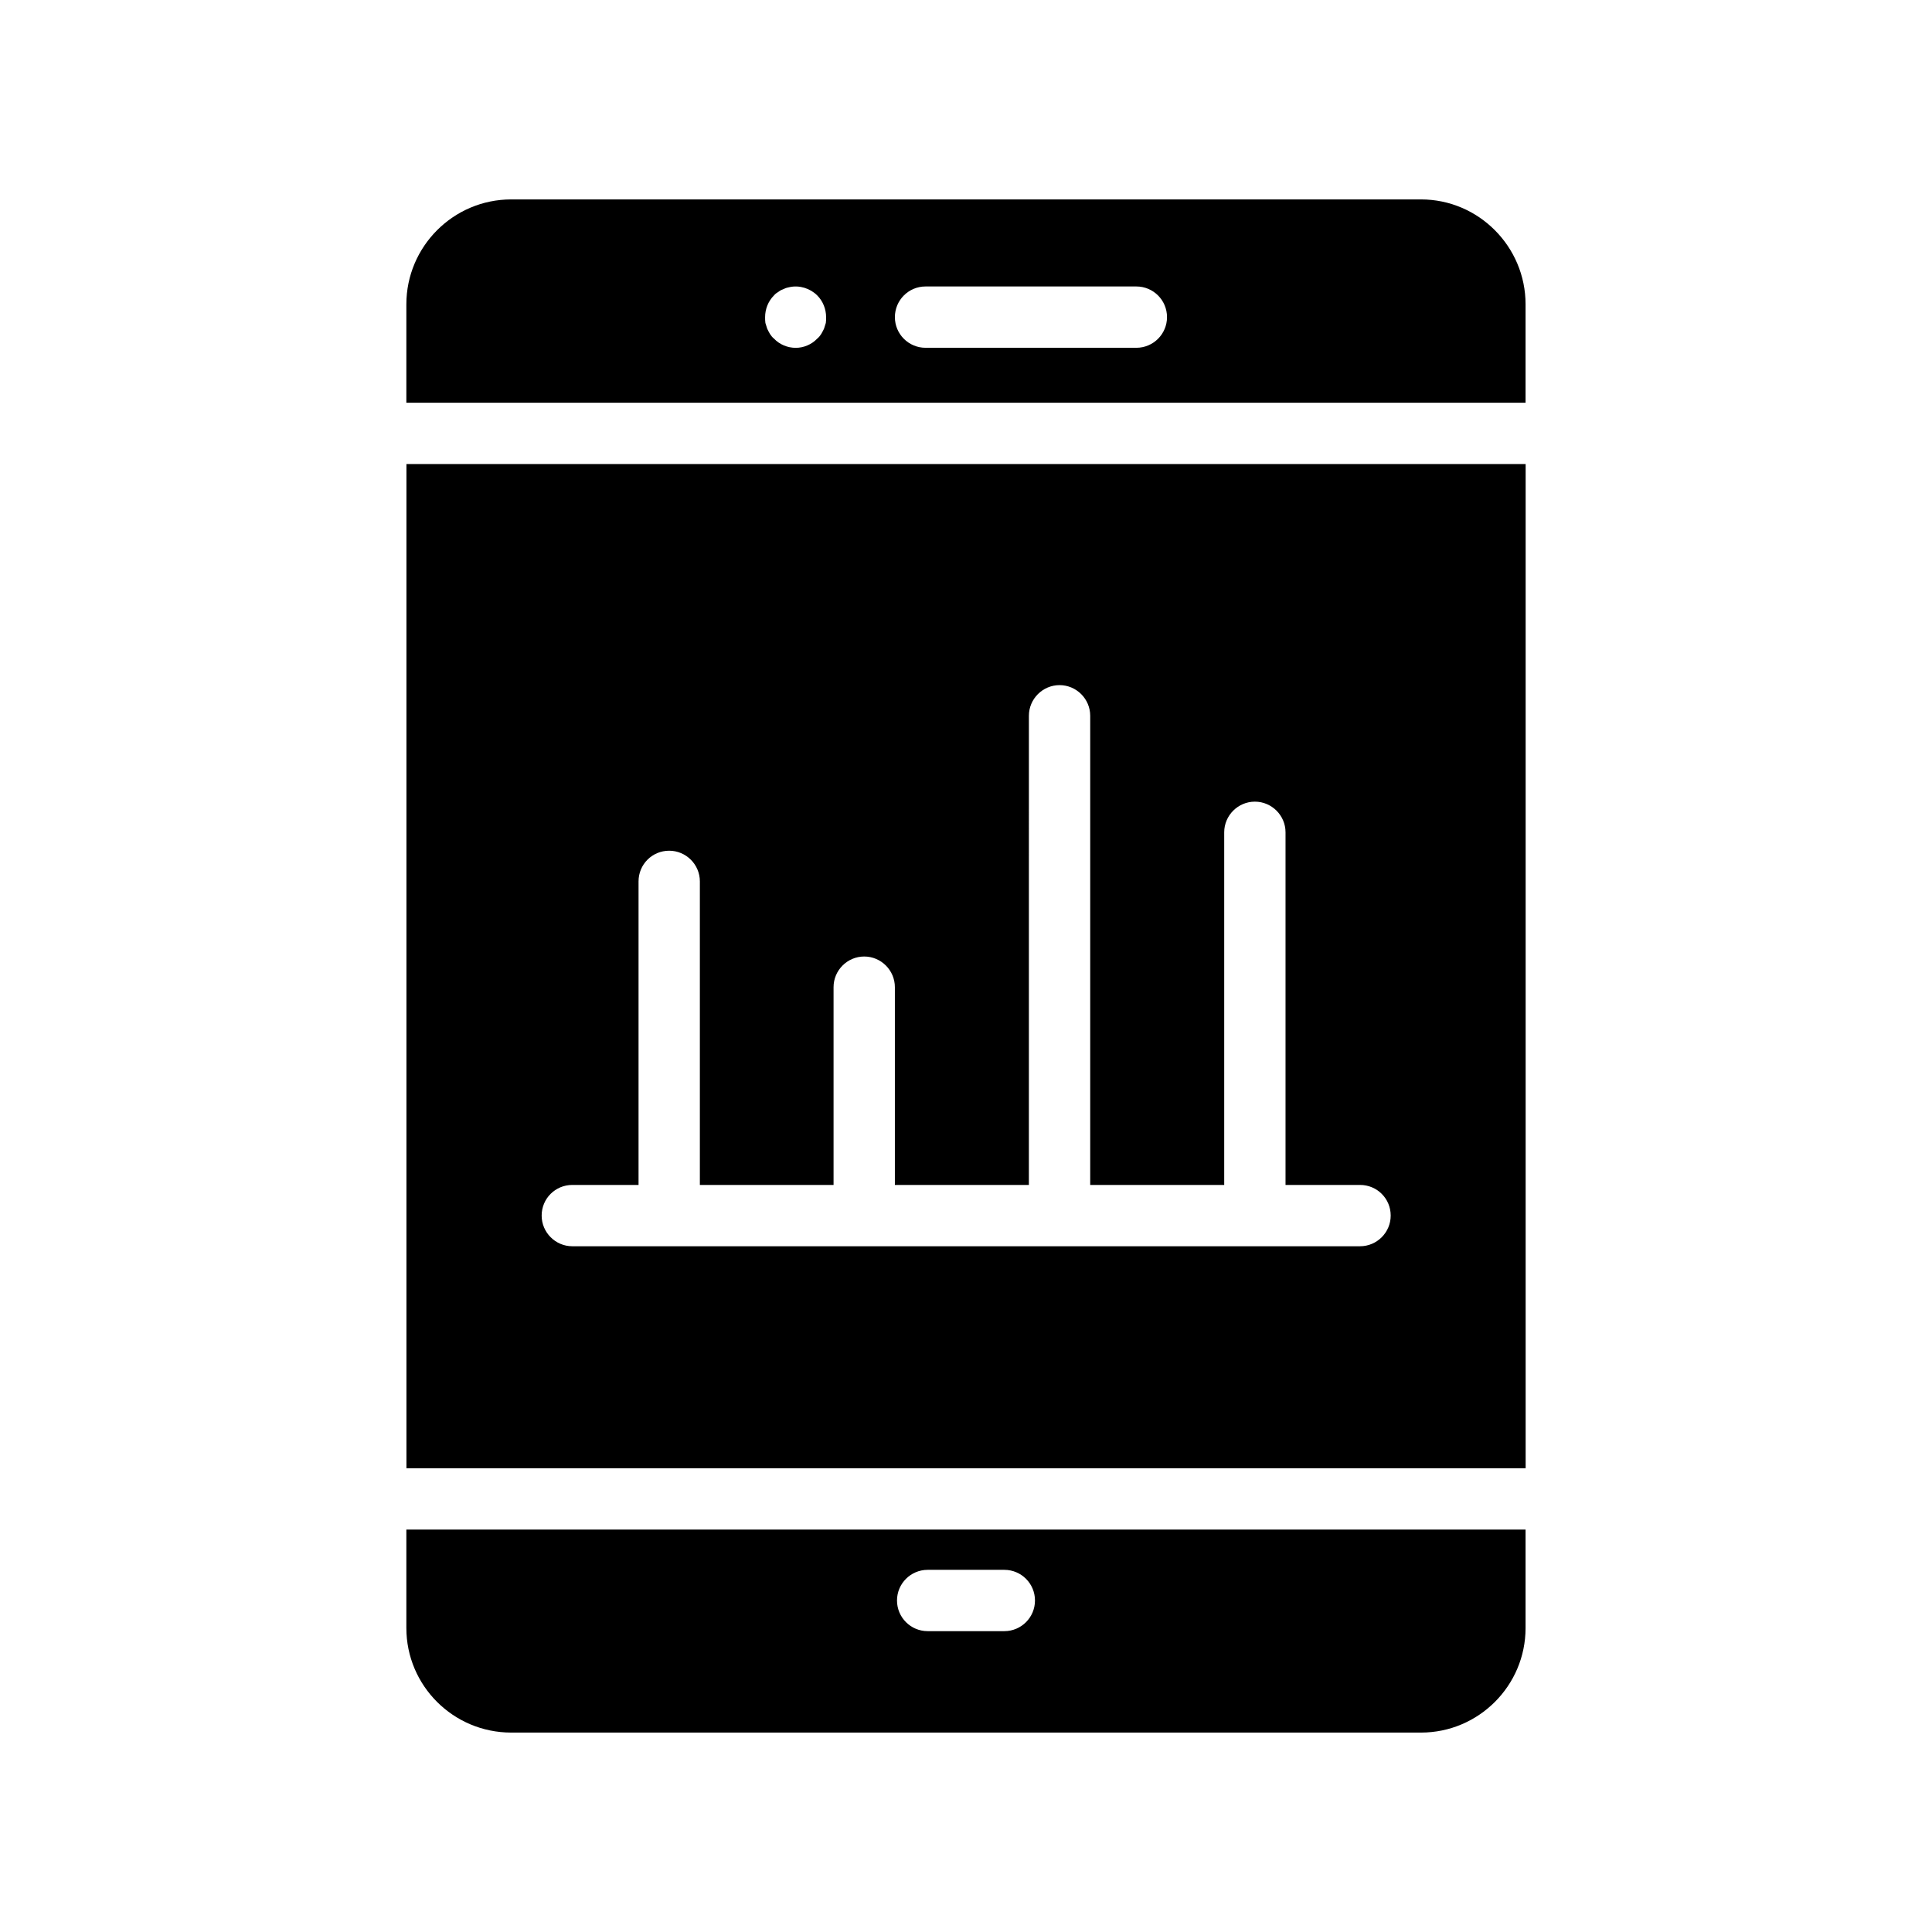
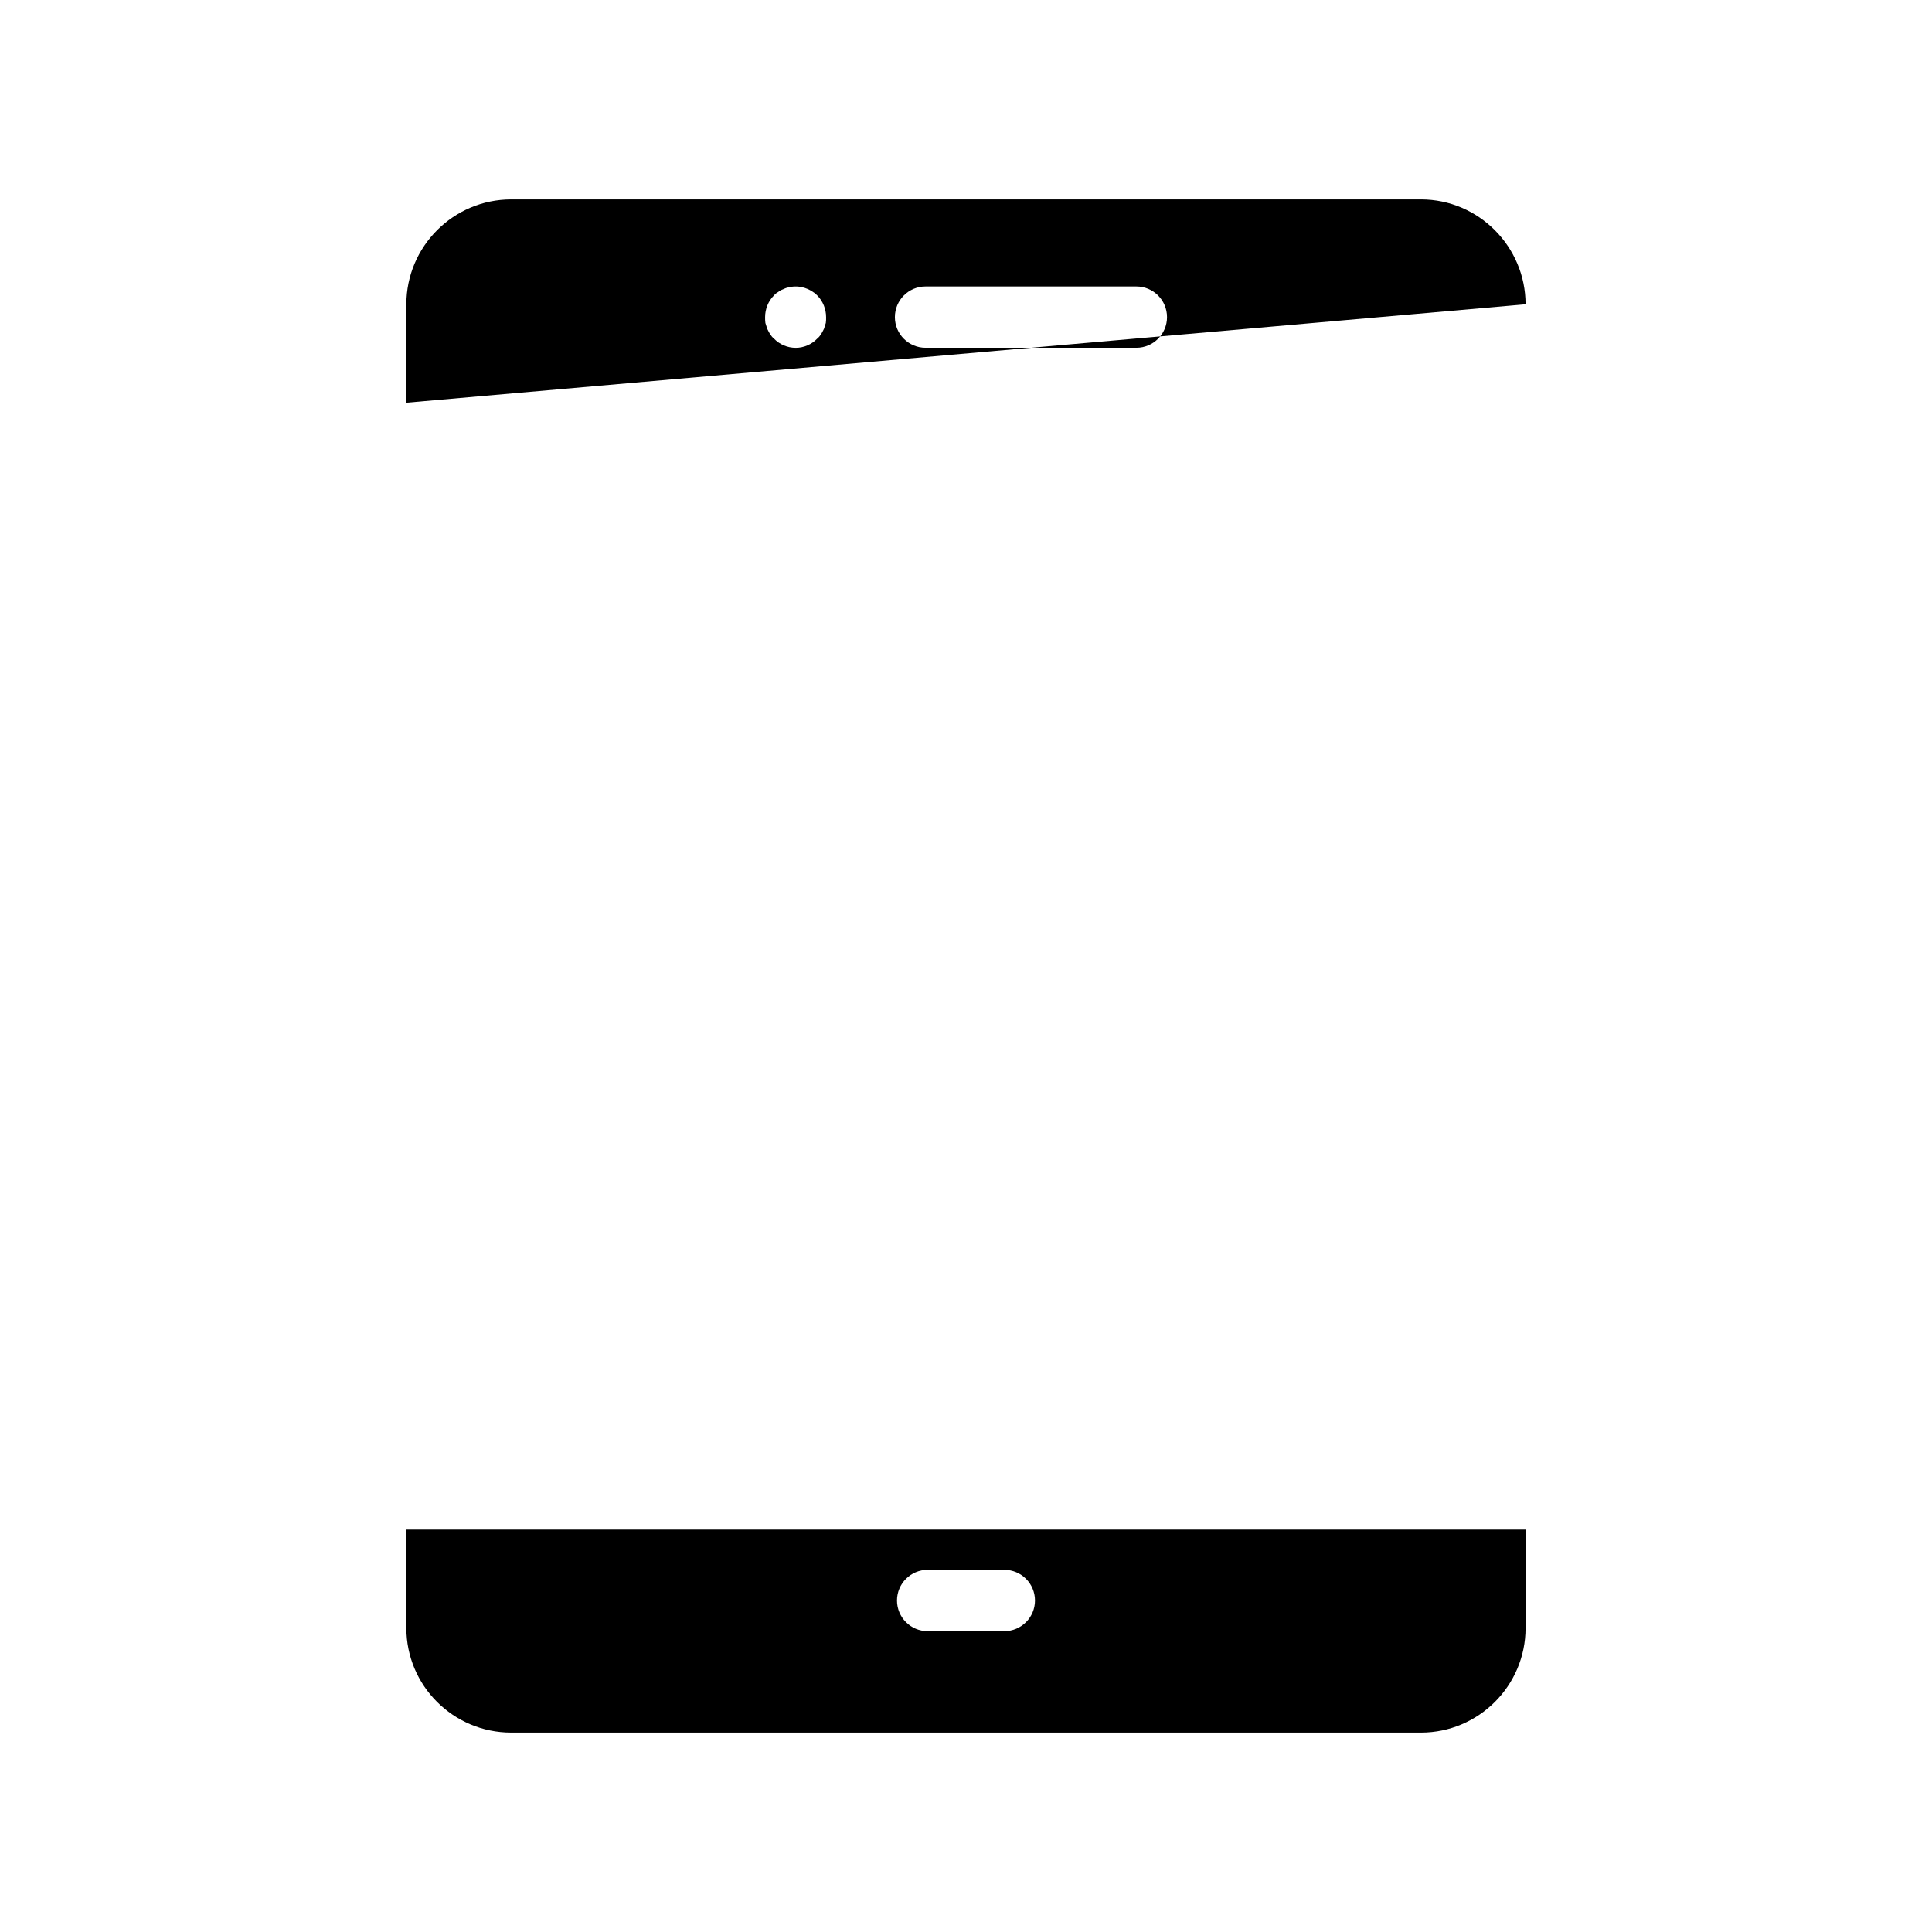
<svg xmlns="http://www.w3.org/2000/svg" fill="#000000" width="800px" height="800px" version="1.1" viewBox="144 144 512 512">
  <g>
-     <path d="m251.71 266.98v266.12h296.6v-266.12zm252.71 207.29h-208.75c-4.469 0-8.125-3.656-8.125-8.125 0-4.551 3.656-8.125 8.125-8.125h17.551v-80.445c0-4.469 3.574-8.125 8.125-8.125 4.469 0 8.125 3.656 8.125 8.125v80.445h35.43v-52.41c0-4.469 3.656-8.125 8.125-8.125s8.125 3.656 8.125 8.125v52.41h35.512l0.004-124.33c0-4.469 3.656-8.125 8.125-8.125s8.125 3.656 8.125 8.125v124.33h35.512v-93.449c0-4.469 3.656-8.125 8.125-8.125s8.125 3.656 8.125 8.125v93.449h19.746c4.469 0 8.125 3.574 8.125 8.125 0.004 4.469-3.652 8.125-8.125 8.125z" />
-     <path d="m548.29 224.64c0-15.277-12.434-27.793-27.711-27.793h-241.1c-15.359 0-27.789 12.516-27.789 27.793v26.082h296.6zm-185.44 4.957c-0.164 0.566-0.324 1.055-0.488 1.543-0.246 0.488-0.488 0.977-0.734 1.379-0.32 0.488-0.648 0.898-1.055 1.219-1.461 1.547-3.574 2.441-5.688 2.441-2.195 0-4.309-0.895-5.769-2.441-0.41-0.32-0.734-0.73-1.059-1.219-0.242-0.406-0.488-0.895-0.73-1.379-0.164-0.488-0.324-0.977-0.488-1.543-0.078-0.488-0.078-1.055-0.078-1.543 0-2.113 0.809-4.227 2.356-5.769 0.32-0.41 0.809-0.734 1.219-0.977 0.406-0.324 0.895-0.566 1.379-0.73 0.488-0.246 1.055-0.41 1.543-0.488 2.598-0.57 5.445 0.324 7.312 2.195 1.543 1.543 2.356 3.656 2.356 5.769 0.008 0.484 0.008 1.055-0.074 1.543zm82.297 6.57h-55.867c-4.488 0-8.125-3.637-8.125-8.125s3.637-8.125 8.125-8.125h55.867c4.488 0 8.125 3.637 8.125 8.125 0 4.484-3.637 8.125-8.125 8.125z" />
+     <path d="m548.29 224.64c0-15.277-12.434-27.793-27.711-27.793h-241.1c-15.359 0-27.789 12.516-27.789 27.793v26.082zm-185.44 4.957c-0.164 0.566-0.324 1.055-0.488 1.543-0.246 0.488-0.488 0.977-0.734 1.379-0.32 0.488-0.648 0.898-1.055 1.219-1.461 1.547-3.574 2.441-5.688 2.441-2.195 0-4.309-0.895-5.769-2.441-0.41-0.32-0.734-0.73-1.059-1.219-0.242-0.406-0.488-0.895-0.73-1.379-0.164-0.488-0.324-0.977-0.488-1.543-0.078-0.488-0.078-1.055-0.078-1.543 0-2.113 0.809-4.227 2.356-5.769 0.32-0.41 0.809-0.734 1.219-0.977 0.406-0.324 0.895-0.566 1.379-0.73 0.488-0.246 1.055-0.41 1.543-0.488 2.598-0.57 5.445 0.324 7.312 2.195 1.543 1.543 2.356 3.656 2.356 5.769 0.008 0.484 0.008 1.055-0.074 1.543zm82.297 6.57h-55.867c-4.488 0-8.125-3.637-8.125-8.125s3.637-8.125 8.125-8.125h55.867c4.488 0 8.125 3.637 8.125 8.125 0 4.484-3.637 8.125-8.125 8.125z" />
    <path d="m251.69 575.44c0 15.277 12.43 27.711 27.789 27.711h241.1c15.277 0 27.711-12.434 27.711-27.711v-26.086h-296.6zm138.15-15.418h20.316c4.488 0 8.125 3.637 8.125 8.125s-3.637 8.125-8.125 8.125h-20.316c-4.488 0-8.125-3.637-8.125-8.125s3.641-8.125 8.125-8.125z" />
  </g>
</svg>